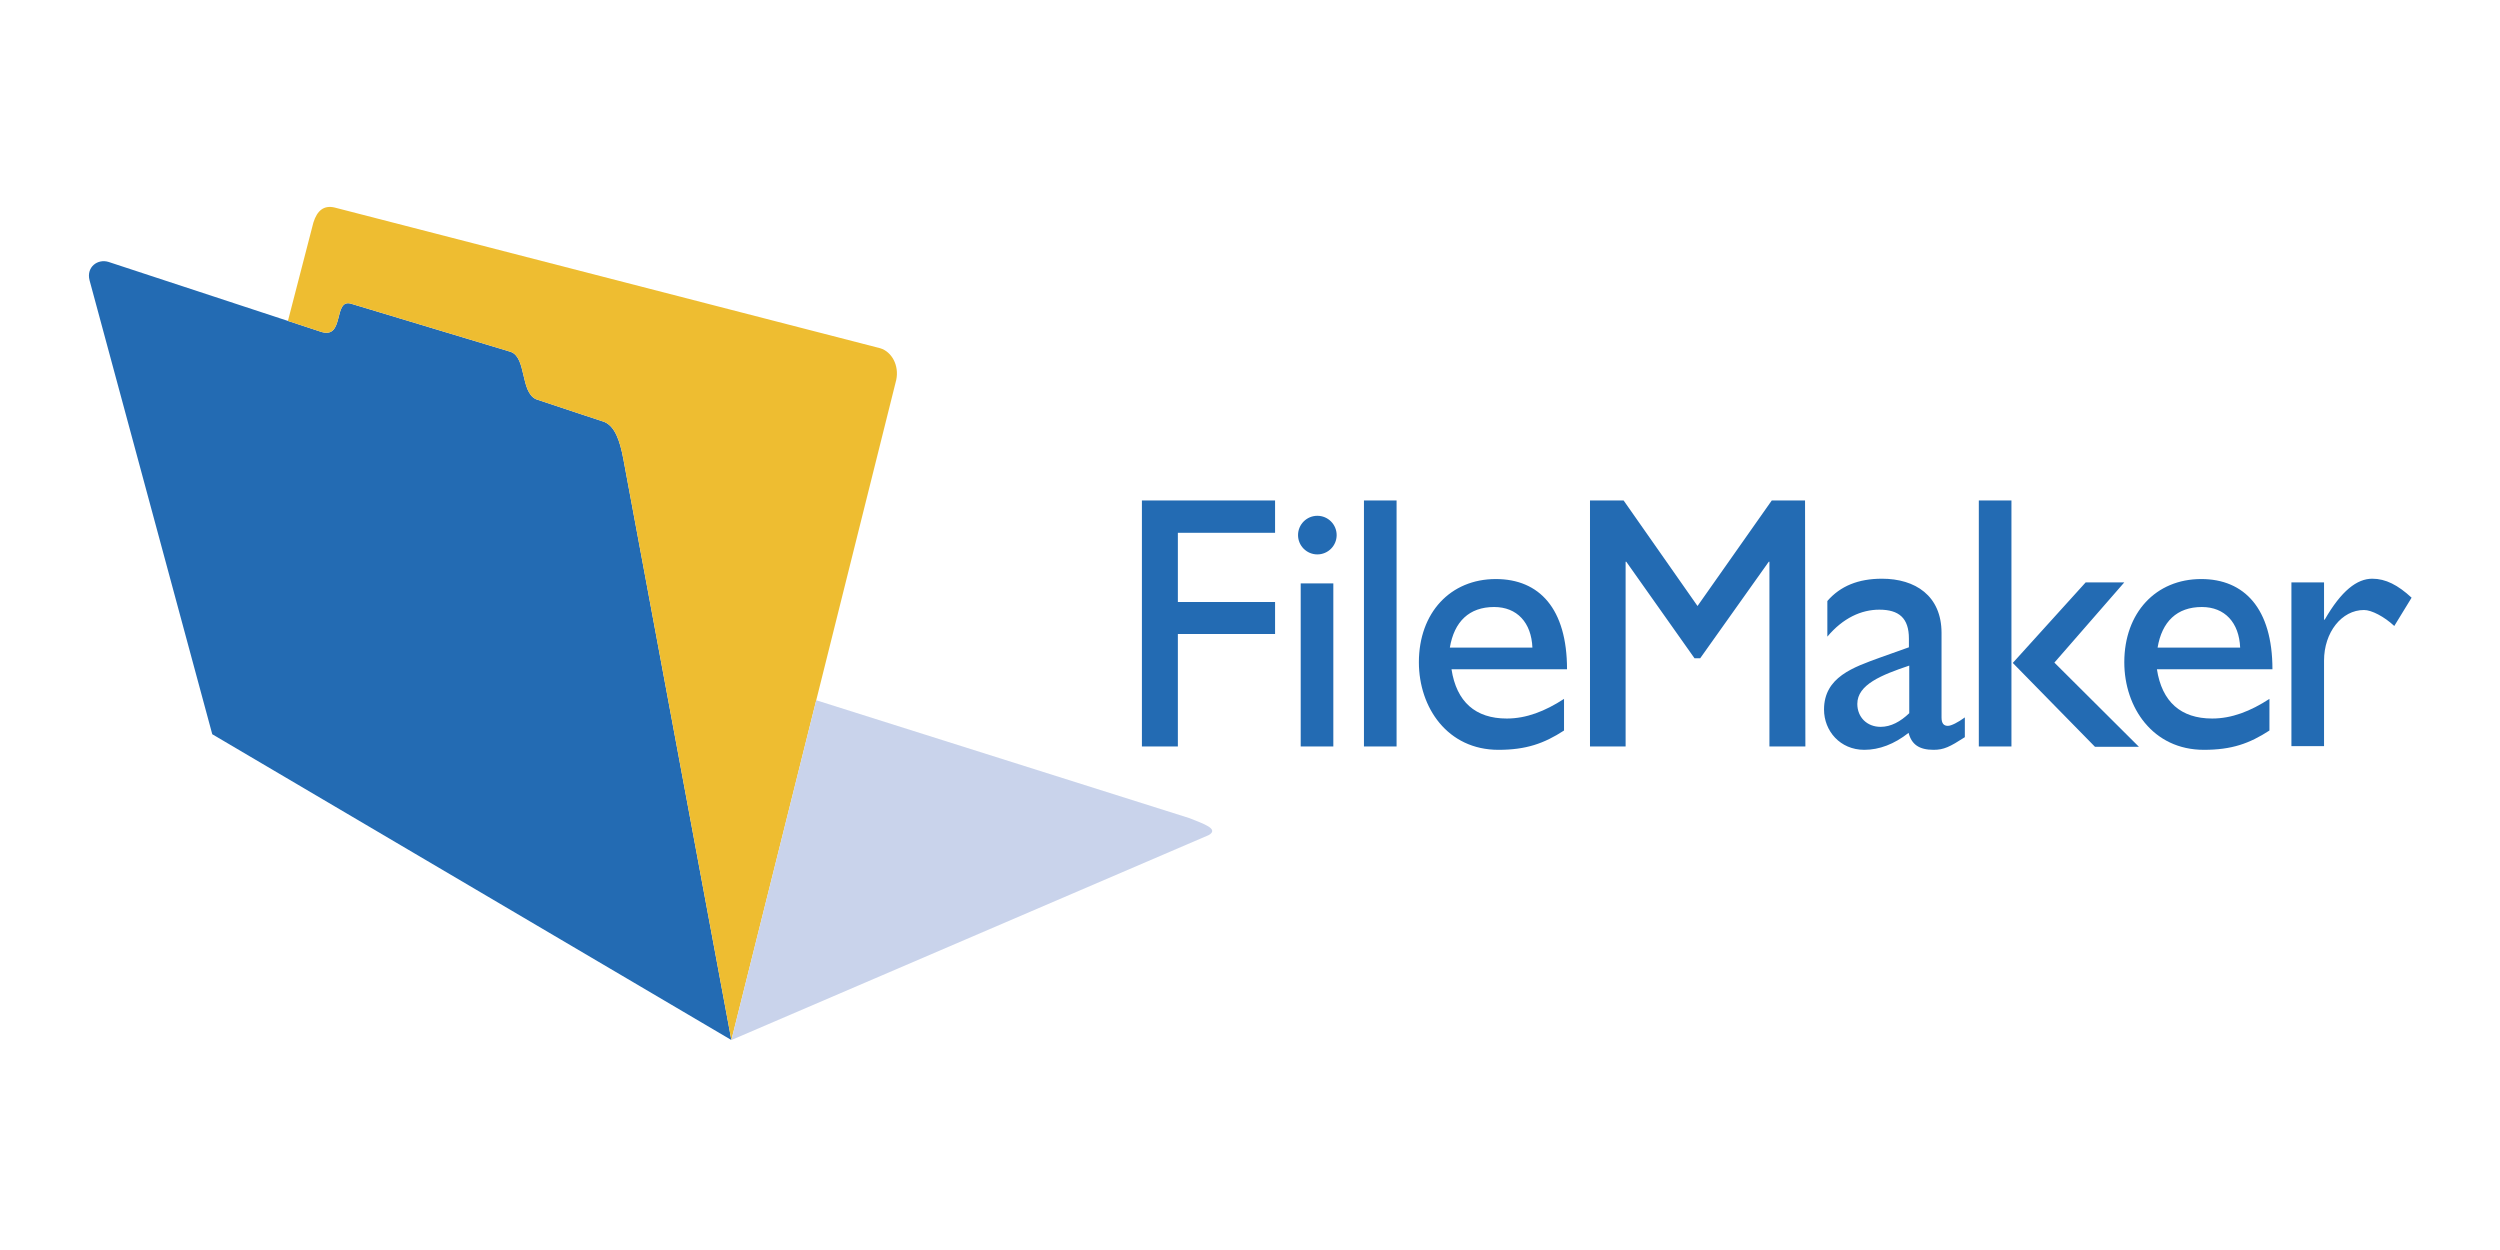
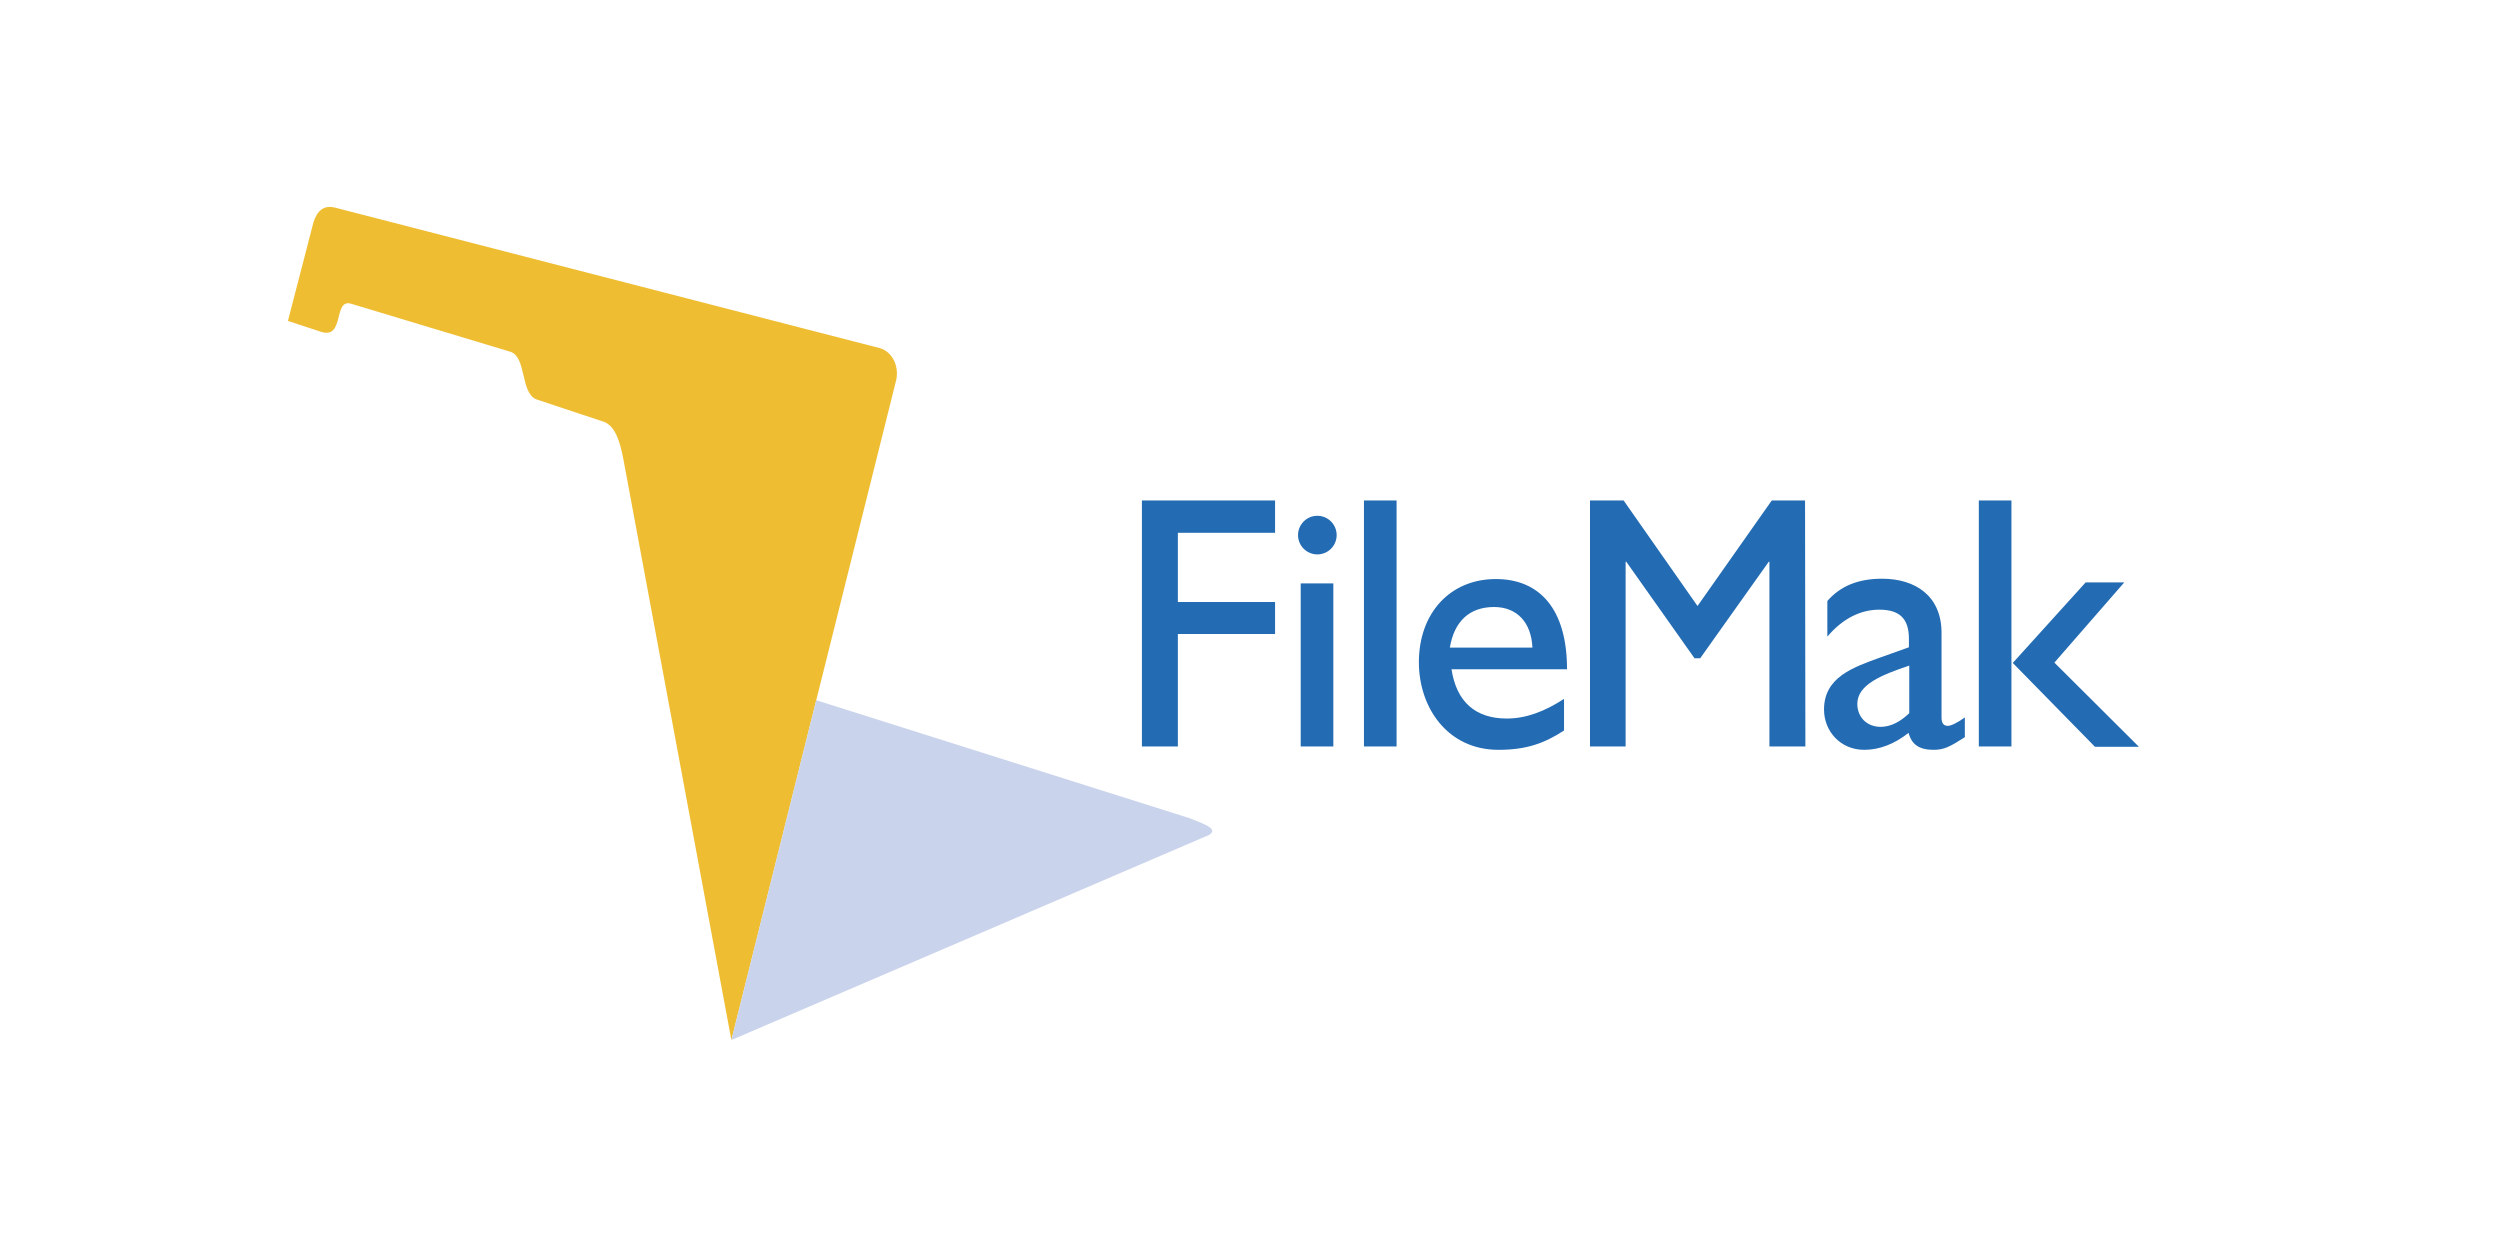
<svg xmlns="http://www.w3.org/2000/svg" xmlns:ns1="http://sodipodi.sourceforge.net/DTD/sodipodi-0.dtd" xmlns:ns2="http://www.inkscape.org/namespaces/inkscape" width="120" height="60" viewBox="0 0 9.252 4.626" version="1.1" id="svg18" ns1:docname="filemaker-ar21.svg" ns2:version="0.92.4 (5da689c313, 2019-01-14)">
  <defs id="defs22" />
  <ns1:namedview pagecolor="#ffffff" bordercolor="#666666" borderopacity="1" objecttolerance="10" gridtolerance="10" guidetolerance="10" ns2:pageopacity="0" ns2:pageshadow="2" ns2:window-width="1920" ns2:window-height="1001" id="namedview20" showgrid="false" ns2:zoom="4.2720563" ns2:cx="35.130491" ns2:cy="52.318297" ns2:window-x="-9" ns2:window-y="-9" ns2:window-maximized="1" ns2:current-layer="svg18" />
  <g id="g871" transform="translate(-0.442)">
    <g transform="matrix(0.023,0,0,0.023,0.56,4.882)" id="g844">
-       <path style="clip-rule:evenodd;fill:#236bb3;fill-rule:evenodd" ns2:connector-curvature="0" id="path4" d="m 92.178,-144.341 c 1.625,0.731 2.42,2.925 2.979,5.883 l 17.392,93.543 -83.526,-49.204 -19.747,-73.049 c -0.544,-2.132 1.317,-3.502 3.078,-2.942 l 34.17,11.239 c 3.863,1.245 1.915,-5.403 4.843,-4.518 l 25.689,7.746 c 2.544,0.917 1.52,6.492 4.08,7.626 z" />
      <path style="clip-rule:evenodd;fill:#eebd31;fill-rule:evenodd" ns2:connector-curvature="0" id="path6" d="m 136.512,-156.224 -87.8,-22.644 c -1.699,-0.397 -2.802,0.445 -3.417,2.415 l -4.097,15.831 5.325,1.752 c 3.863,1.245 1.915,-5.403 4.843,-4.518 l 25.689,7.746 c 2.544,0.917 1.52,6.492 4.08,7.626 l 11.042,3.675 c 1.625,0.731 2.42,2.925 2.979,5.883 l 17.388,93.516 0.01,0.016 26.523,-106.202 c 0.493,-2.318 -0.706,-4.527 -2.565,-5.096 z" />
      <path style="clip-rule:evenodd;fill:#c9d3eb;fill-rule:evenodd" ns2:connector-curvature="0" id="path8" d="m 186.252,-80.62 -60.047,-18.969 -13.65,54.662 -0.01,-0.016 0.004,0.027 76.779,-32.961 c 1.832,-1.007 -0.963,-1.884 -3.076,-2.743 z" />
    </g>
    <g transform="matrix(1.232,0,0,1.232,-1.083,-0.48)" id="g862">
      <path style="clip-rule:evenodd;fill:#236bb3;fill-rule:evenodd;stroke-width:0.023" ns2:connector-curvature="0" id="path10" d="M 5.068,1.893 H 4.668 V 2.632 H 4.776 V 2.294 H 5.068 V 2.198 H 4.776 V 1.99 H 5.068 Z m 0.185,0.104 c 0,-0.032 -0.026,-0.058 -0.058,-0.058 -0.032,0 -0.058,0.026 -0.058,0.058 0,0.032 0.026,0.058 0.058,0.058 0.032,0 0.058,-0.026 0.058,-0.058 z m -0.01,0.145 h -0.098 v 0.49 h 0.098 z M 5.433,1.893 h -0.098 v 0.739 h 0.098 z m 0.503,0.596 c -0.057,0.037 -0.113,0.059 -0.172,0.059 -0.094,0 -0.151,-0.05 -0.166,-0.148 h 0.347 c 0,-0.182 -0.083,-0.271 -0.214,-0.271 -0.136,0 -0.231,0.101 -0.231,0.25 0,0.136 0.086,0.263 0.239,0.263 0.083,0 0.137,-0.019 0.197,-0.058 v -0.094 z M 5.593,2.335 c 0.013,-0.078 0.058,-0.122 0.133,-0.122 0.069,0 0.112,0.047 0.115,0.122 z M 6.66,1.893 H 6.56 L 6.337,2.21 6.115,1.893 H 6.014 V 2.632 H 6.121 V 2.077 h 0.002 L 6.328,2.367 H 6.345 L 6.551,2.077 h 0.002 v 0.555 h 0.108 z m 0.481,0.651 c -0.022,0.016 -0.042,0.026 -0.052,0.026 -0.012,0 -0.019,-0.007 -0.019,-0.025 V 2.291 c 0,-0.112 -0.079,-0.163 -0.179,-0.163 -0.071,0 -0.125,0.022 -0.164,0.067 v 0.107 c 0.047,-0.056 0.102,-0.081 0.156,-0.081 0.059,0 0.089,0.025 0.089,0.087 v 0.026 l -0.087,0.031 c -0.079,0.029 -0.168,0.058 -0.168,0.156 0,0.064 0.048,0.121 0.121,0.121 0.045,0 0.09,-0.017 0.133,-0.051 0.009,0.035 0.032,0.051 0.075,0.051 0.031,0 0.049,-0.009 0.094,-0.038 v -0.059 z m -0.168,-0.012 c -0.026,0.025 -0.055,0.041 -0.086,0.041 -0.041,0 -0.07,-0.029 -0.07,-0.069 0,-0.058 0.073,-0.087 0.156,-0.115 z M 7.28,1.893 h -0.098 v 0.739 h 0.098 z M 7.619,2.139 H 7.503 l -0.219,0.242 0.247,0.252 h 0.132 L 7.409,2.38 Z" />
-       <path style="clip-rule:evenodd;fill:#236bb3;fill-rule:evenodd;stroke-width:0.023" ns2:connector-curvature="0" id="path12" d="m 8.055,2.489 c -0.057,0.037 -0.113,0.059 -0.172,0.059 -0.094,0 -0.151,-0.05 -0.166,-0.148 h 0.347 c 0,-0.182 -0.084,-0.271 -0.214,-0.271 -0.136,0 -0.231,0.101 -0.231,0.25 0,0.136 0.086,0.263 0.239,0.263 0.084,0 0.137,-0.019 0.197,-0.058 v -0.094 z M 7.719,2.335 C 7.732,2.257 7.777,2.213 7.852,2.213 c 0.069,0 0.112,0.047 0.115,0.122 z m 0.402,-0.197 v 0.493 h 0.098 V 2.374 c 0,-0.085 0.053,-0.152 0.12,-0.152 0.023,0 0.061,0.02 0.091,0.048 l 0.052,-0.085 c -0.041,-0.038 -0.078,-0.057 -0.118,-0.057 -0.046,0 -0.093,0.036 -0.143,0.123 h -0.002 V 2.139 h -0.098 z" ns1:nodetypes="csccsssccccscccccssccsccccc" />
    </g>
  </g>
</svg>